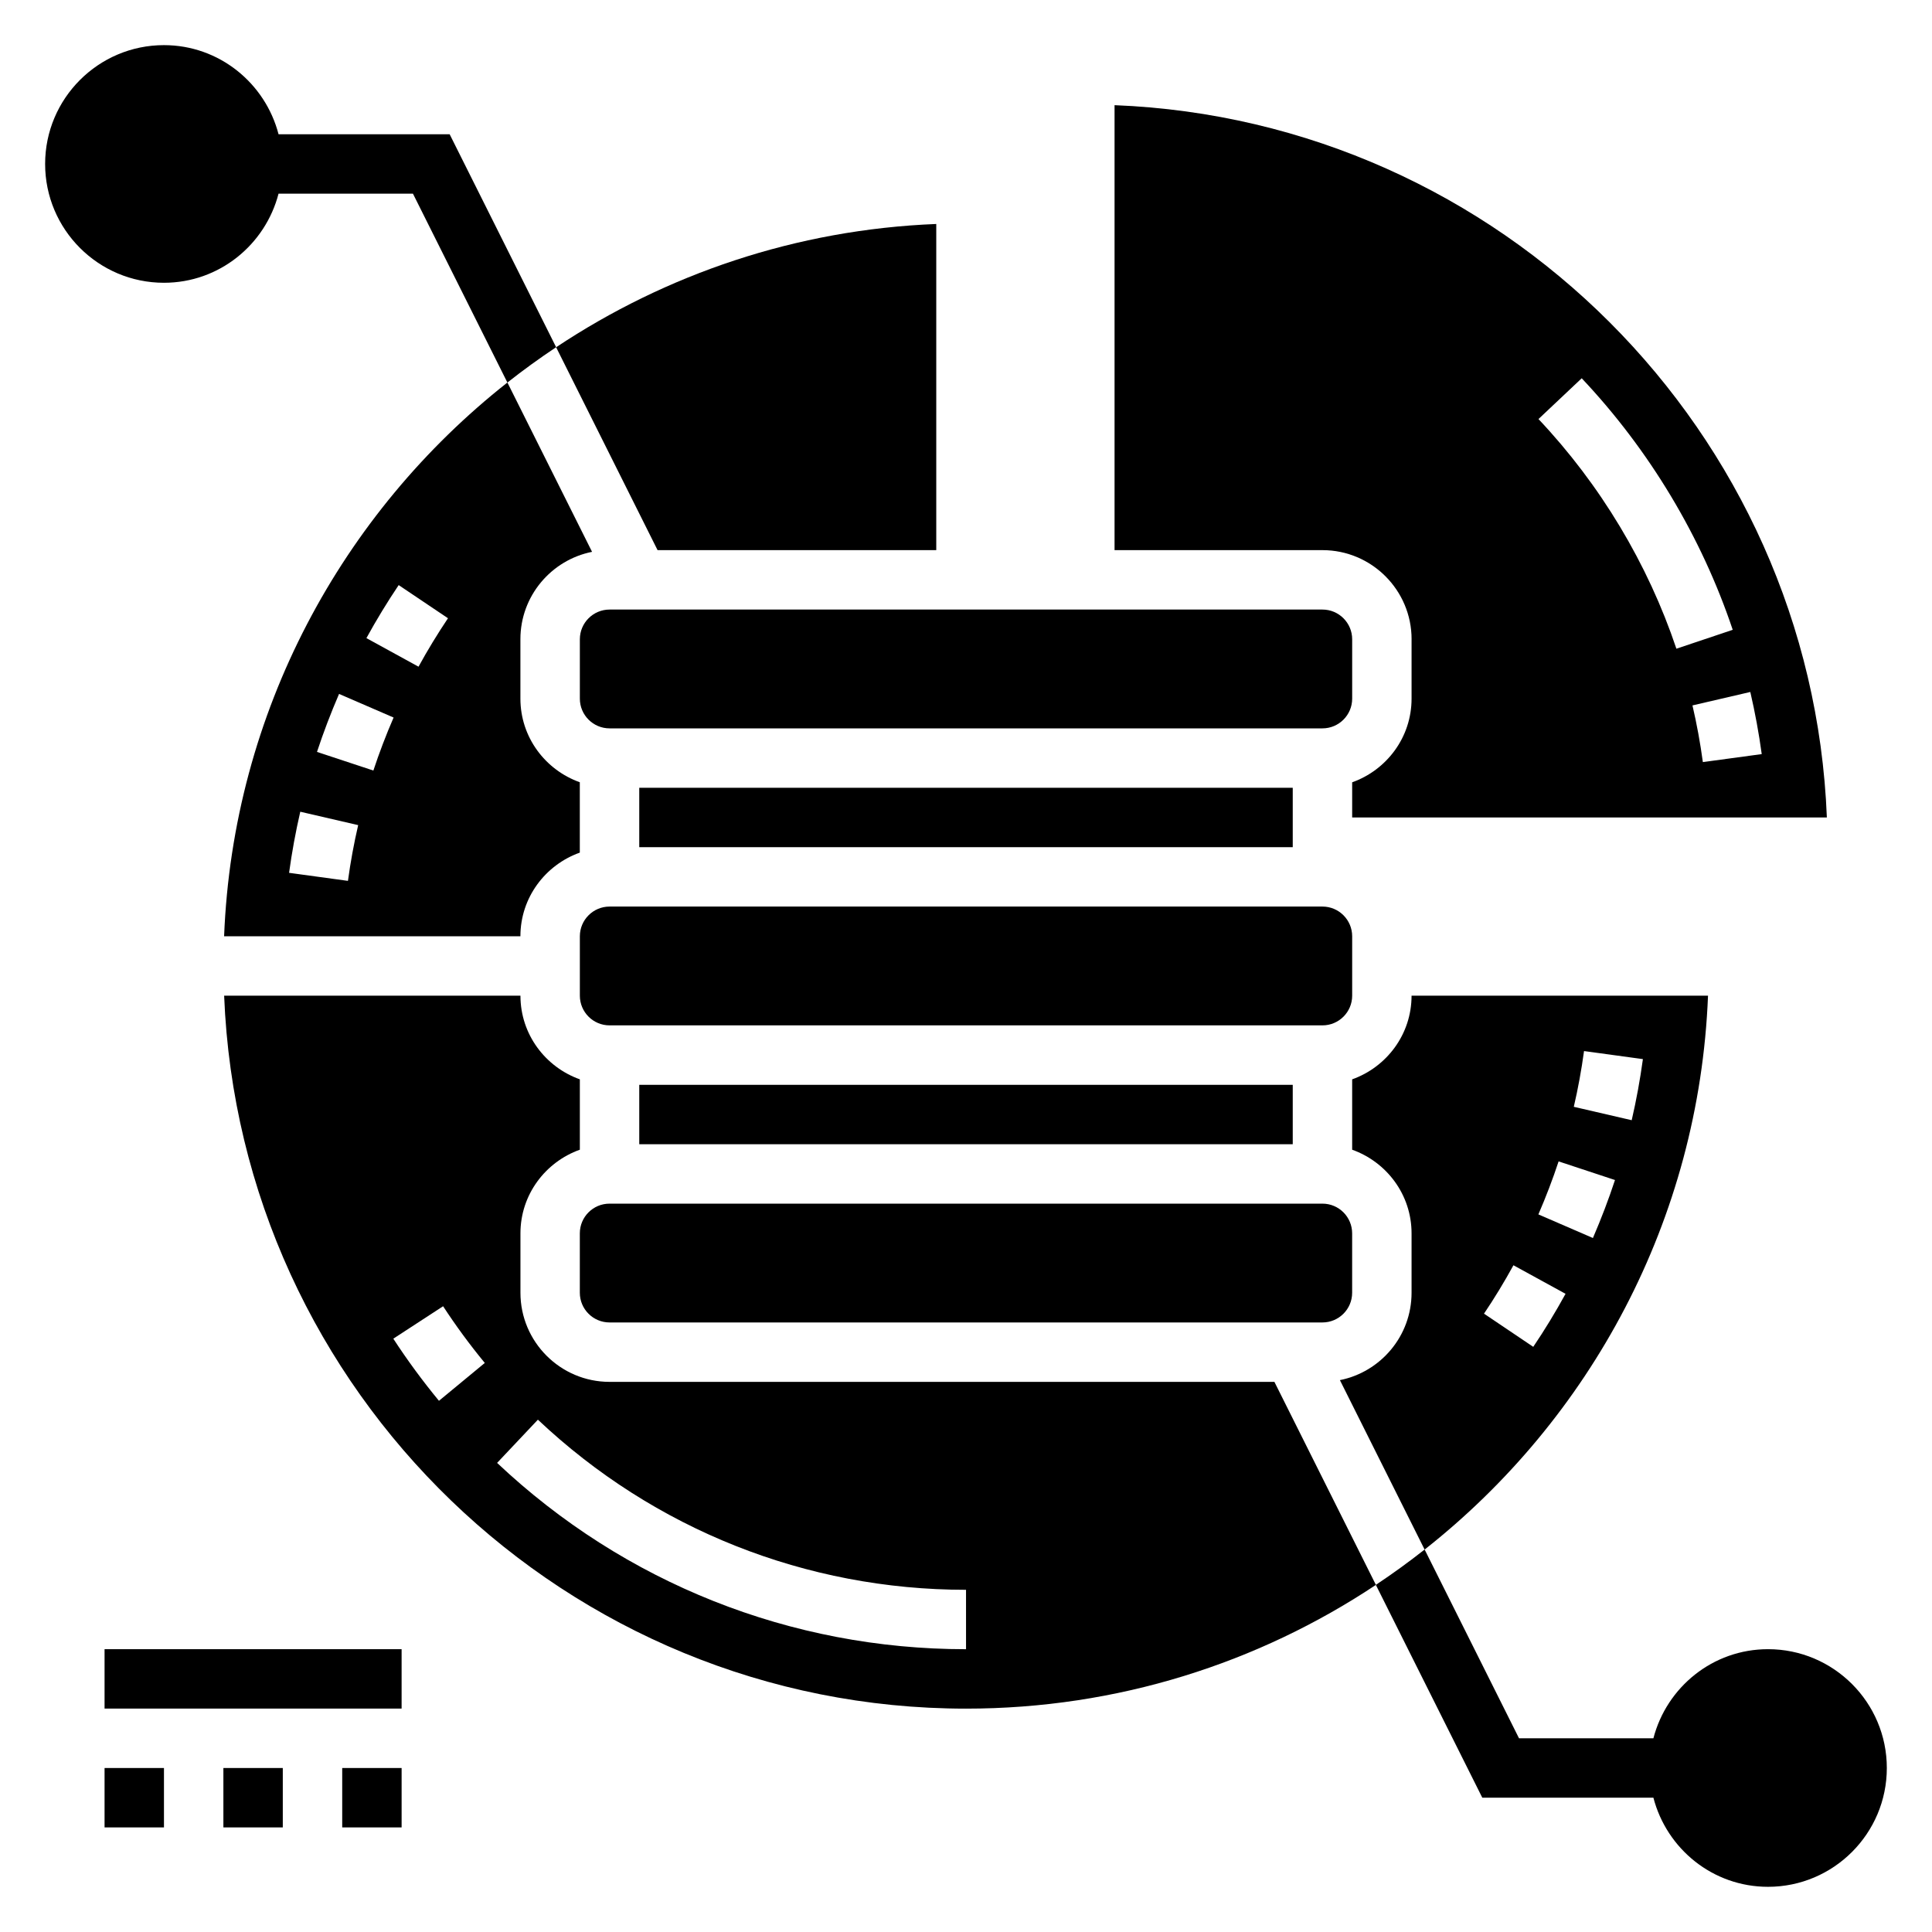
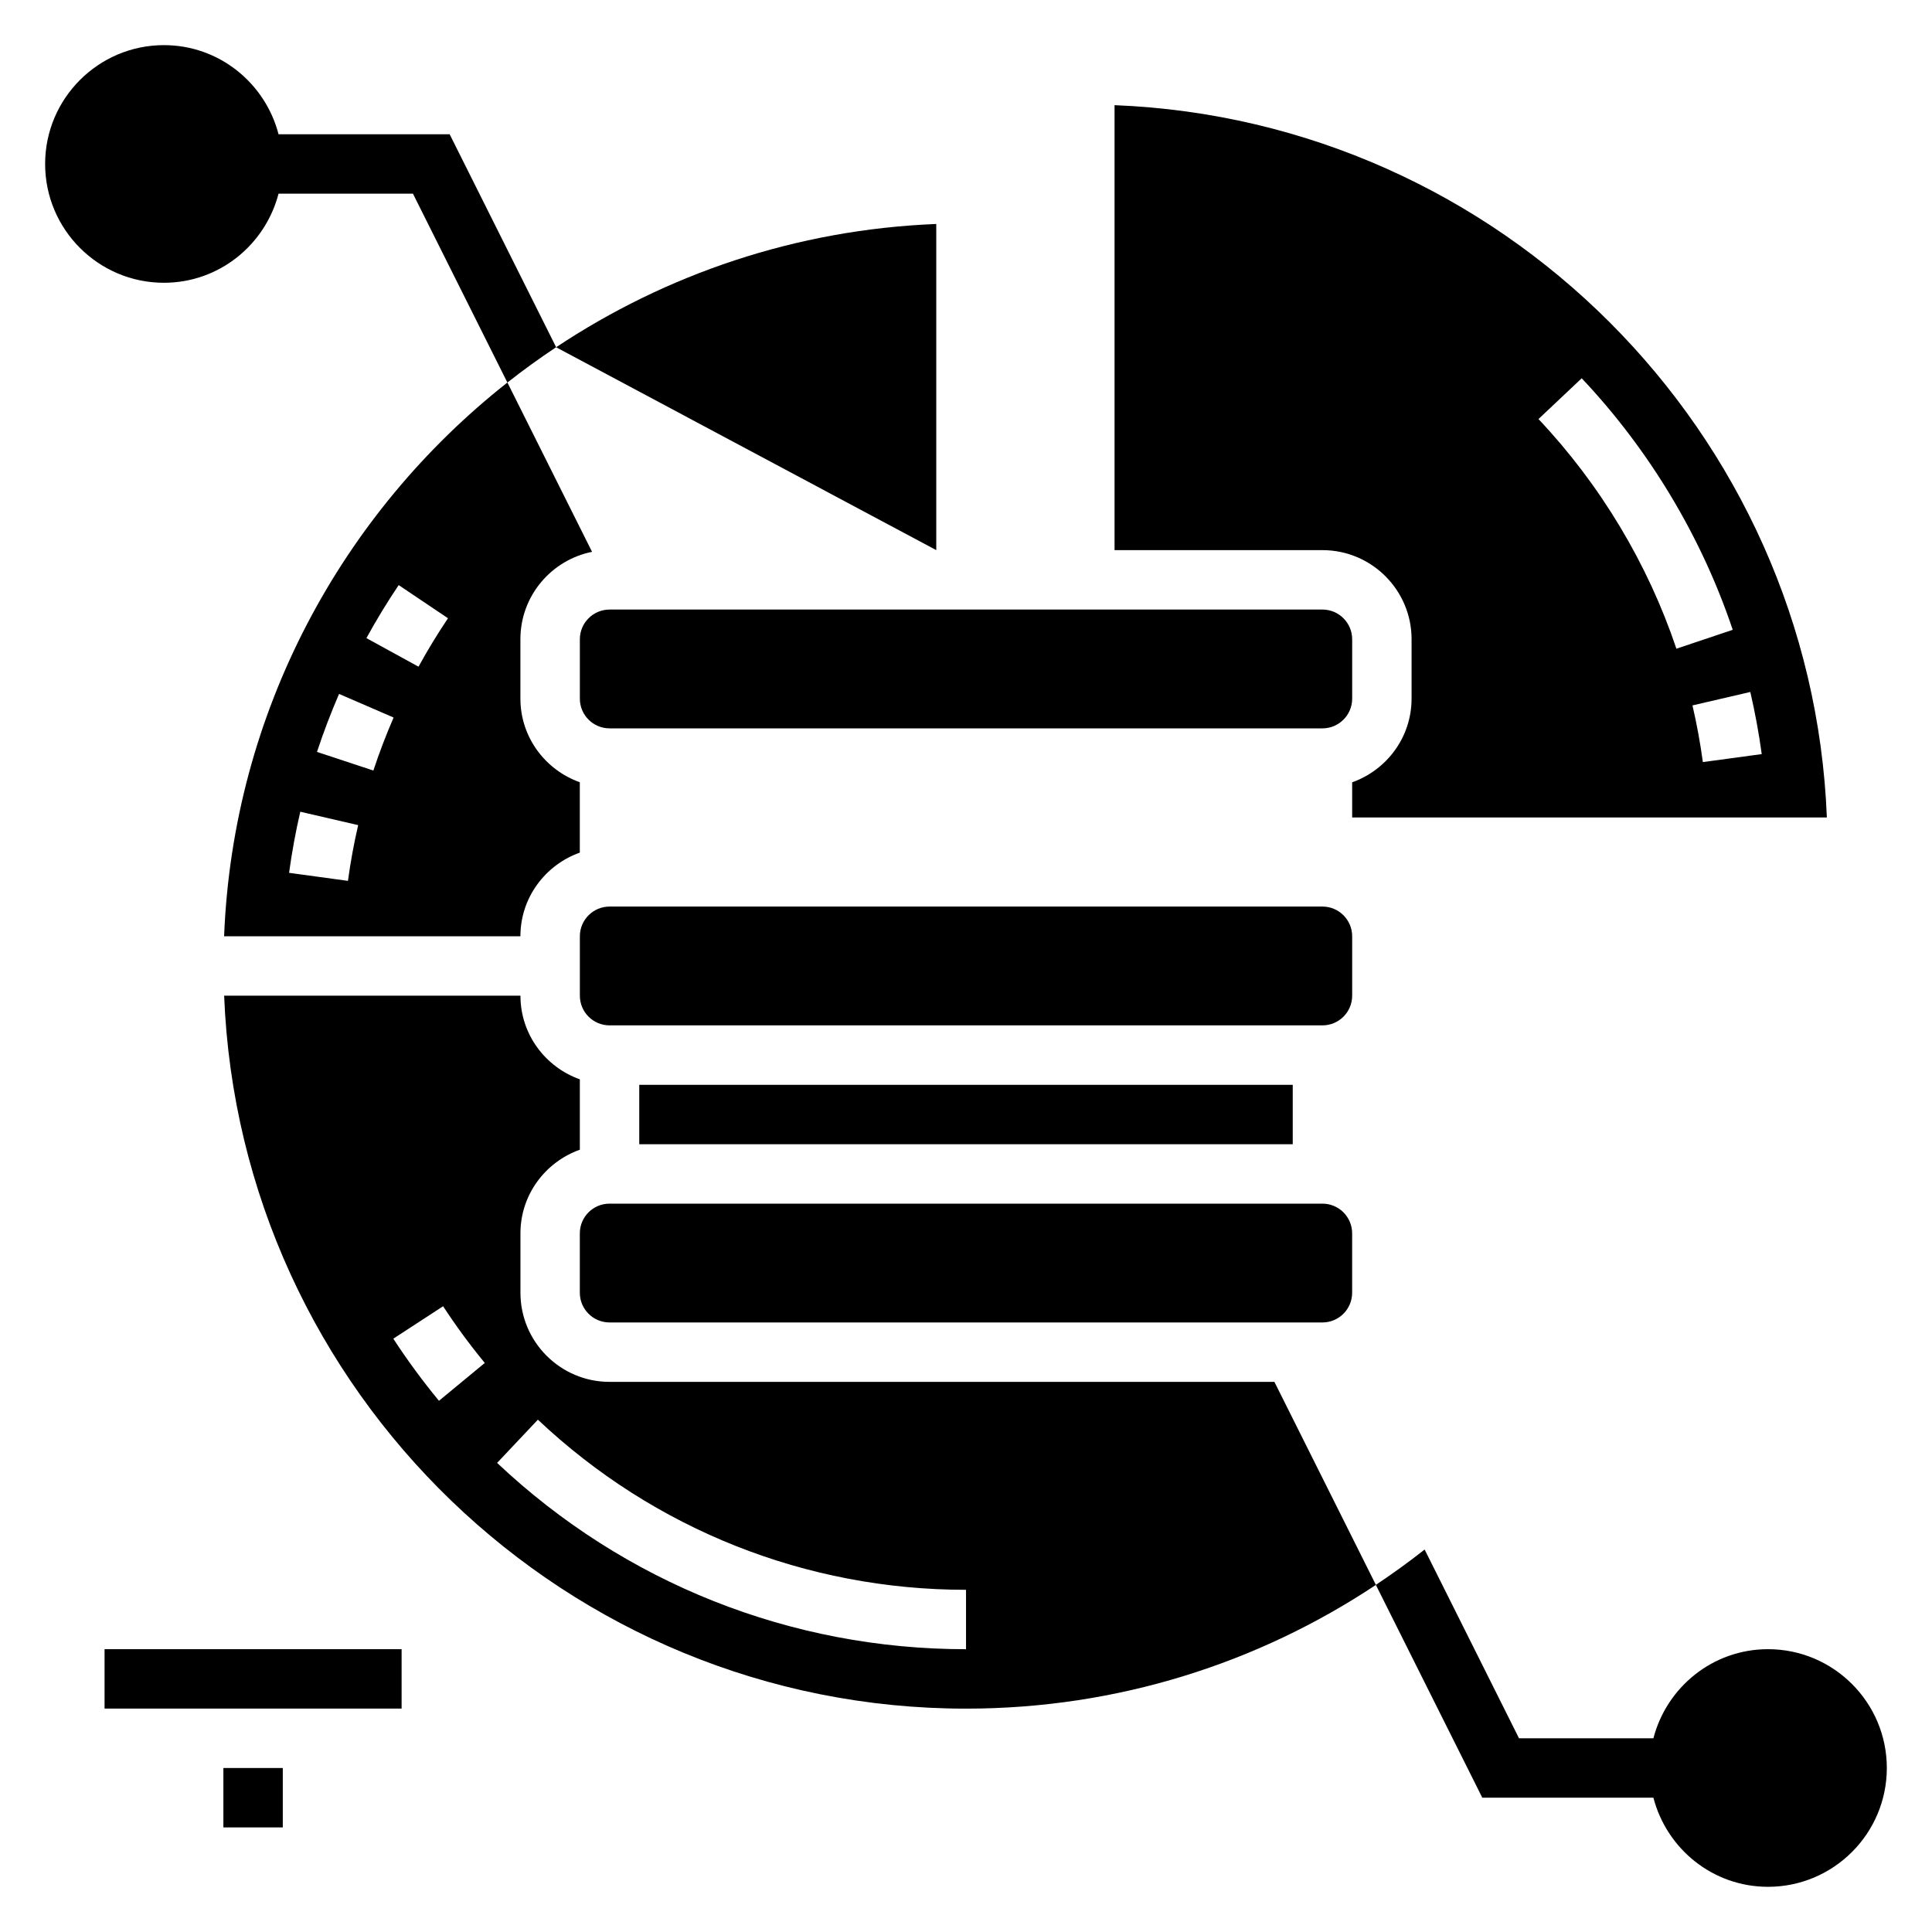
<svg xmlns="http://www.w3.org/2000/svg" fill="#000000" width="800px" height="800px" version="1.1" viewBox="144 144 512 512">
  <g>
    <path d="m217.82 195.32h35.613l25.031 50.059c4.172-3.289 8.484-6.414 12.918-9.367l-28.219-56.434h-45.344c-3.519-13.539-15.734-23.617-30.371-23.617-17.363 0-31.488 14.125-31.488 31.488 0 17.367 14.121 31.488 31.488 31.488 14.637 0 26.852-10.074 30.371-23.617z" />
    <path d="m612.54 581.05c-14.633 0-26.852 10.066-30.371 23.617h-35.613l-25.016-50.027c-4.172 3.289-8.484 6.414-12.926 9.367l28.211 56.402h45.344c3.519 13.547 15.734 23.617 30.371 23.617 17.367 0 31.488-14.121 31.488-31.488 0-17.367-14.121-31.488-31.488-31.488z" />
    <path d="m203.39 392.12h78.523c0-10.25 6.606-18.91 15.742-22.168v-18.648c-9.141-3.258-15.742-11.918-15.742-22.168v-15.742c0-11.438 8.172-20.988 18.988-23.152l-22.434-44.871c-43.852 34.559-72.723 87.293-75.078 146.75zm32.82-14.68-15.602-2.133c0.746-5.457 1.746-10.902 2.969-16.191l15.344 3.551c-1.121 4.824-2.035 9.789-2.711 14.773zm6.738-29.238-14.941-4.938c1.691-5.141 3.668-10.312 5.848-15.367l14.453 6.258c-2.008 4.625-3.809 9.348-5.359 14.047zm11.965-27.52-13.809-7.574c2.637-4.801 5.512-9.531 8.551-14.051l13.066 8.785c-2.769 4.133-5.402 8.449-7.809 12.84z" />
-     <path d="m313.41 352.77h173.18v15.742h-173.18z" />
    <path d="m502.34 313.41c0-4.336-3.527-7.871-7.871-7.871h-188.93c-4.344 0-7.871 3.535-7.871 7.871v15.742c0 4.336 3.527 7.871 7.871 7.871h188.93c4.344 0 7.871-3.535 7.871-7.871z" />
-     <path d="m392.12 289.79v-86.434c-37.141 1.473-71.637 13.32-100.74 32.668l26.883 53.766z" />
+     <path d="m392.12 289.79v-86.434c-37.141 1.473-71.637 13.32-100.74 32.668z" />
    <path d="m502.34 392.12c0-4.336-3.527-7.871-7.871-7.871h-188.93c-4.344 0-7.871 3.535-7.871 7.871v15.742c0 4.344 3.527 7.871 7.871 7.871h188.93c4.344 0 7.871-3.527 7.871-7.871z" />
    <path d="m518.08 313.41v15.742c0 10.25-6.606 18.91-15.742 22.168v9.32h125.8c-4.043-102.27-86.508-184.73-188.77-188.77v117.92h55.105c13.02 0 23.613 10.598 23.613 23.617zm92.797 30.434-15.602 2.117c-0.676-5.023-1.605-10.078-2.754-15.02l15.328-3.559c1.254 5.41 2.277 10.949 3.027 16.461zm-47.707-99.598c17.918 18.98 31.754 42.027 40.02 66.66l-14.926 5.008c-7.543-22.477-20.176-43.523-36.551-60.859z" />
    <path d="m297.66 470.85v15.742c0 4.344 3.527 7.871 7.871 7.871h188.93c4.344 0 7.871-3.527 7.871-7.871v-15.742c0-4.344-3.527-7.871-7.871-7.871h-188.93c-4.348 0-7.871 3.523-7.871 7.871z" />
    <path d="m313.41 431.49h173.18v15.742h-173.18z" />
-     <path d="m596.64 407.87h-78.562c0 10.25-6.606 18.91-15.742 22.168v18.648c9.141 3.258 15.742 11.918 15.742 22.168v15.742c0 11.438-8.172 20.988-18.988 23.152l22.449 44.902c43.867-34.559 72.75-87.309 75.102-146.78zm-32.855 14.672 15.602 2.133c-0.746 5.457-1.746 10.91-2.969 16.191l-15.344-3.551c1.121-4.805 2.031-9.781 2.711-14.773zm-6.738 29.238 14.941 4.938c-1.691 5.141-3.668 10.312-5.848 15.367l-14.453-6.258c2.004-4.625 3.809-9.348 5.359-14.047zm-11.969 27.527 13.809 7.566c-2.652 4.832-5.527 9.566-8.559 14.051l-13.051-8.793c2.758-4.094 5.379-8.406 7.801-12.824z" />
    <path d="m305.54 510.21c-13.02 0-23.617-10.598-23.617-23.617v-15.742c0-10.25 6.606-18.91 15.742-22.168v-18.648c-9.141-3.258-15.742-11.918-15.742-22.168h-78.523c4.156 104.89 90.727 188.94 196.61 188.94 40.125 0 77.469-12.09 108.62-32.793l-26.898-53.801zm-45.211 5.016c-4.336-5.258-8.406-10.793-12.098-16.461l13.195-8.598c3.371 5.164 7.086 10.227 11.051 15.027zm139.68 65.832c-46.406 0-90.535-17.539-124.27-49.375l10.809-11.453c30.797 29.074 71.094 45.086 113.46 45.086z" />
-     <path d="m234.69 612.54h15.742v15.742h-15.742z" />
    <path d="m203.2 612.54h15.742v15.742h-15.742z" />
-     <path d="m171.71 612.54h15.742v15.742h-15.742z" />
    <path d="m171.71 581.05h78.719v15.742h-78.719z" />
  </g>
</svg>